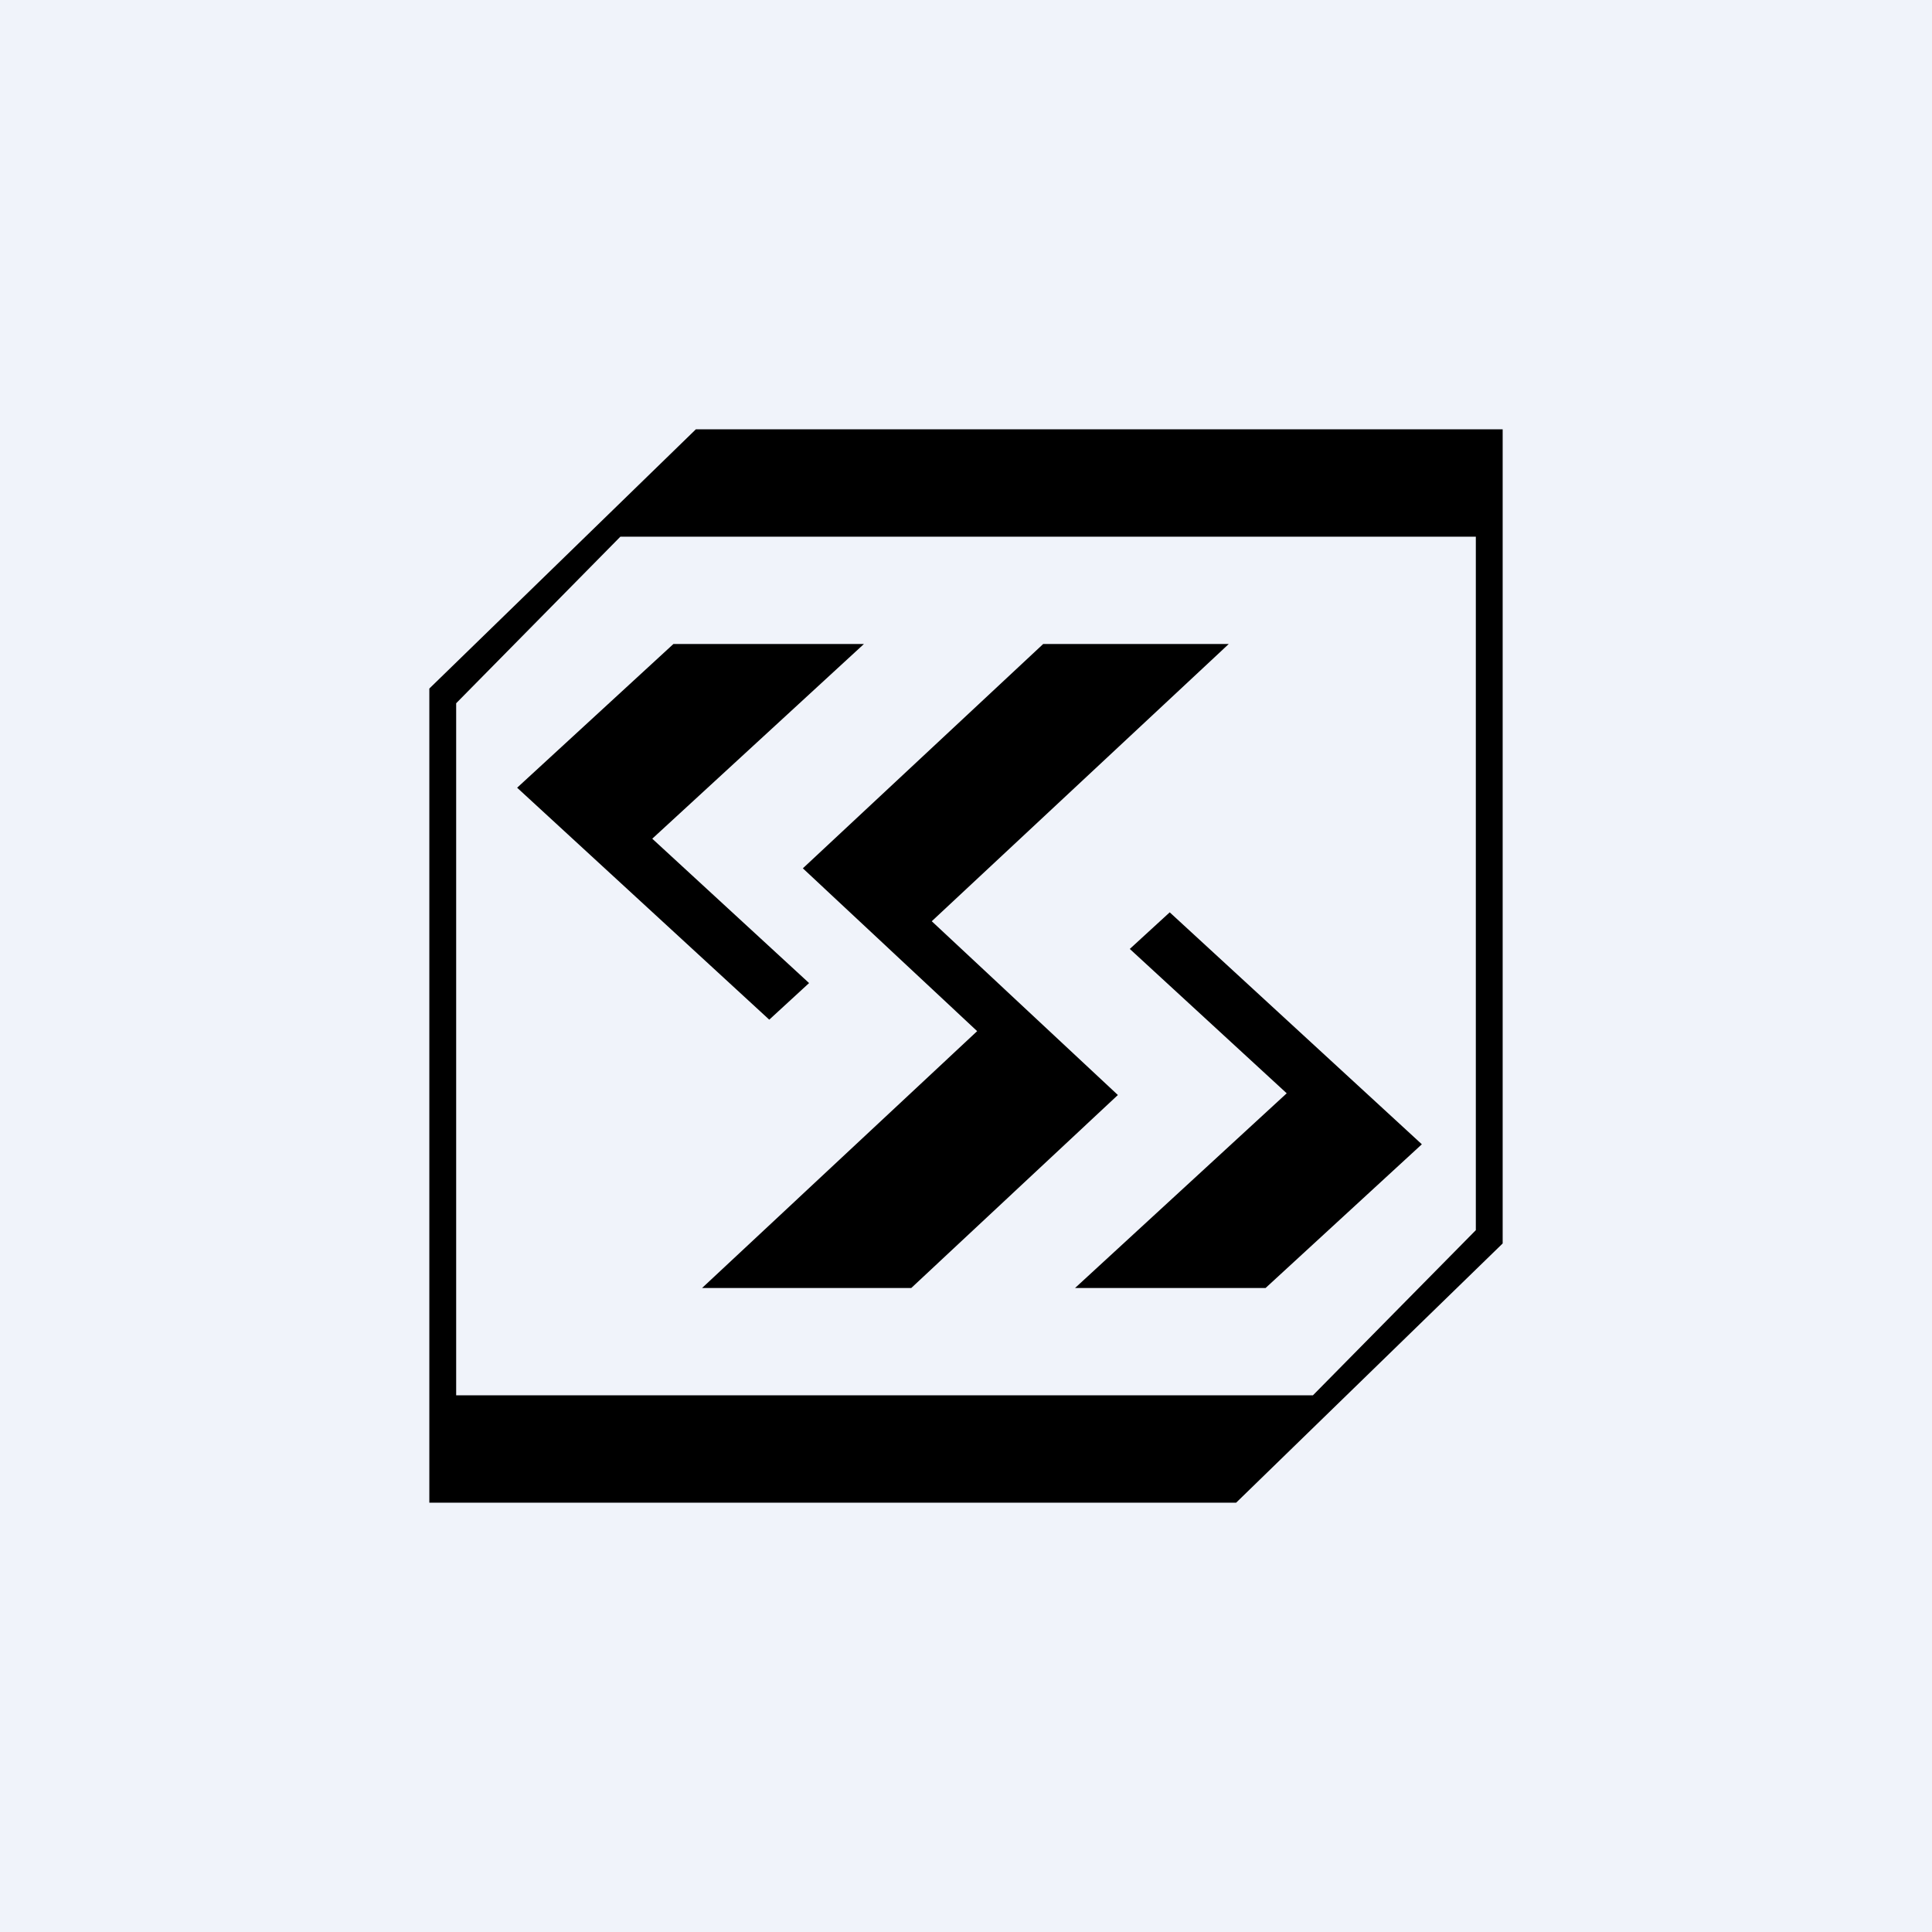
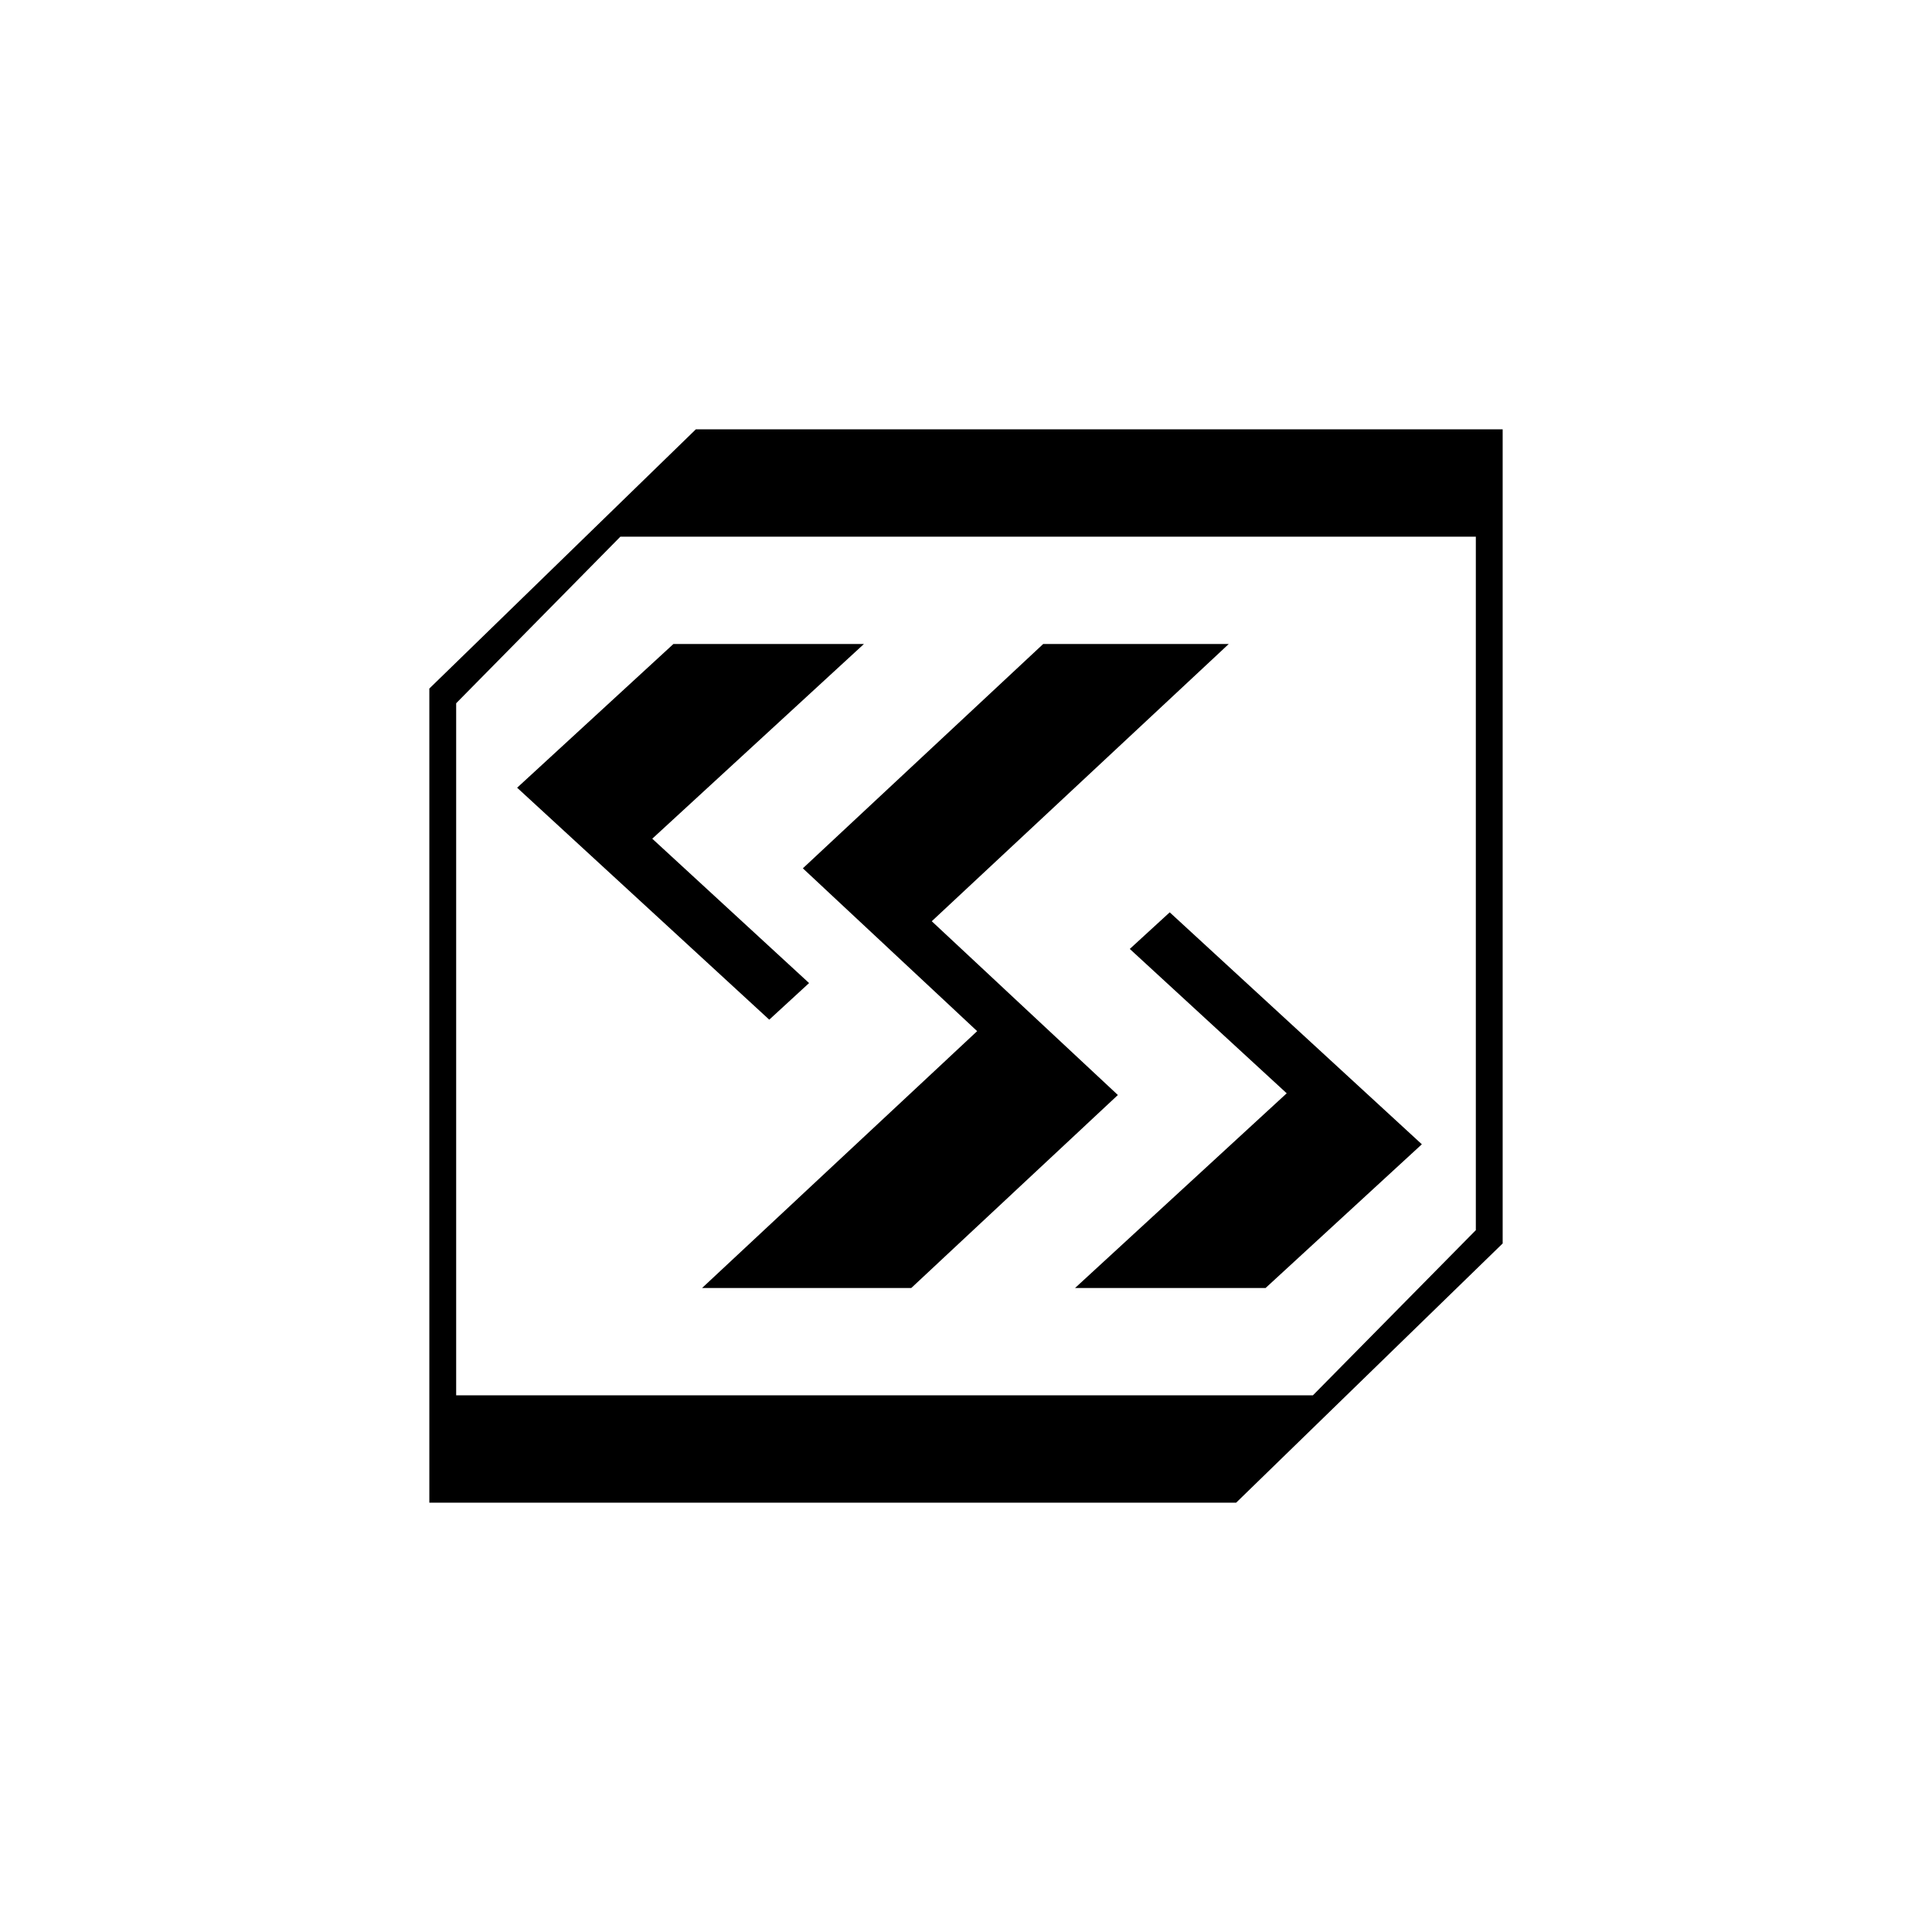
<svg xmlns="http://www.w3.org/2000/svg" width="18" height="18" viewBox="0 0 18 18" fill="none">
-   <rect width="18" height="18" fill="#F0F3FA" />
  <path fill-rule="evenodd" clip-rule="evenodd" d="M4 6.415V14H11.517L14 11.585V4H6.483L4 6.415ZM4.25 6.552V13H12.232L13.75 11.461V5H5.78L4.25 6.552ZM6.541 12L9.104 9.607L7.48 8.09L9.719 6H11.448L8.681 8.583L10.415 10.202L8.49 12H6.541ZM4.818 7.339L7.167 9.5L7.538 9.159L6.077 7.814L8.049 6H6.274L4.818 7.339ZM10.898 8.5L13.247 10.661L11.791 12H10.016L11.988 10.186L10.526 8.841L10.898 8.5Z" fill="black" />
</svg>